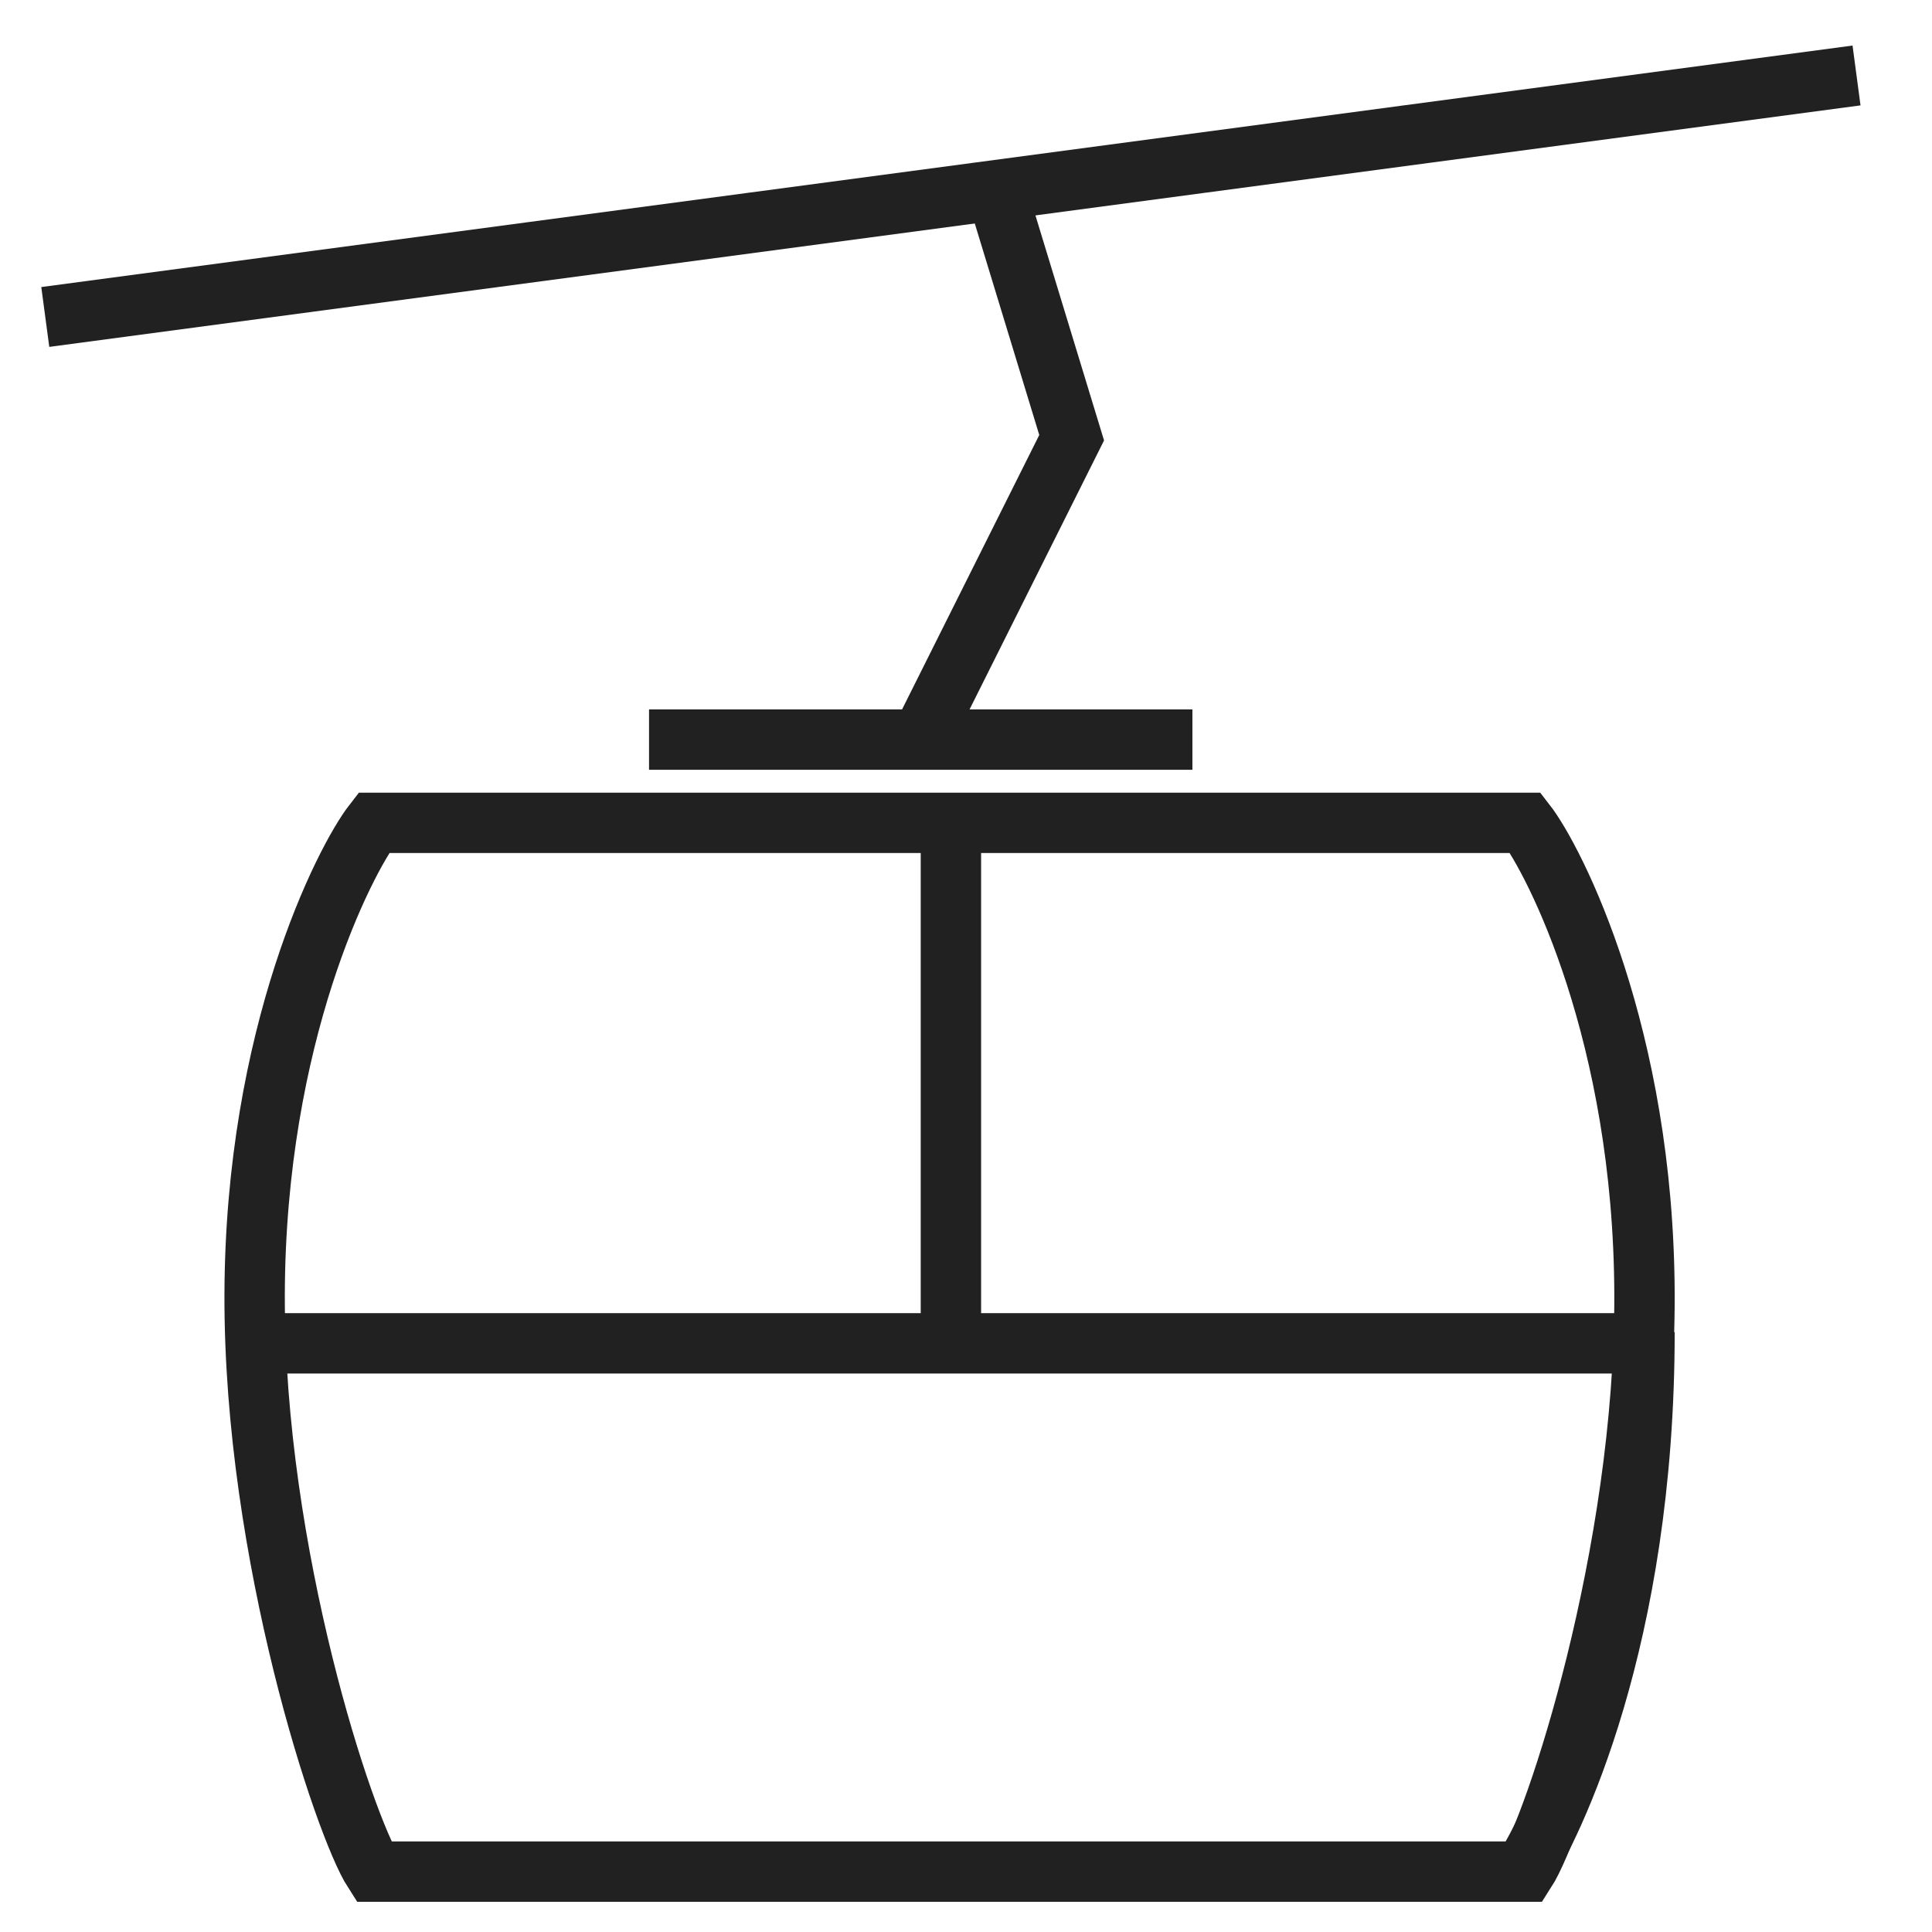
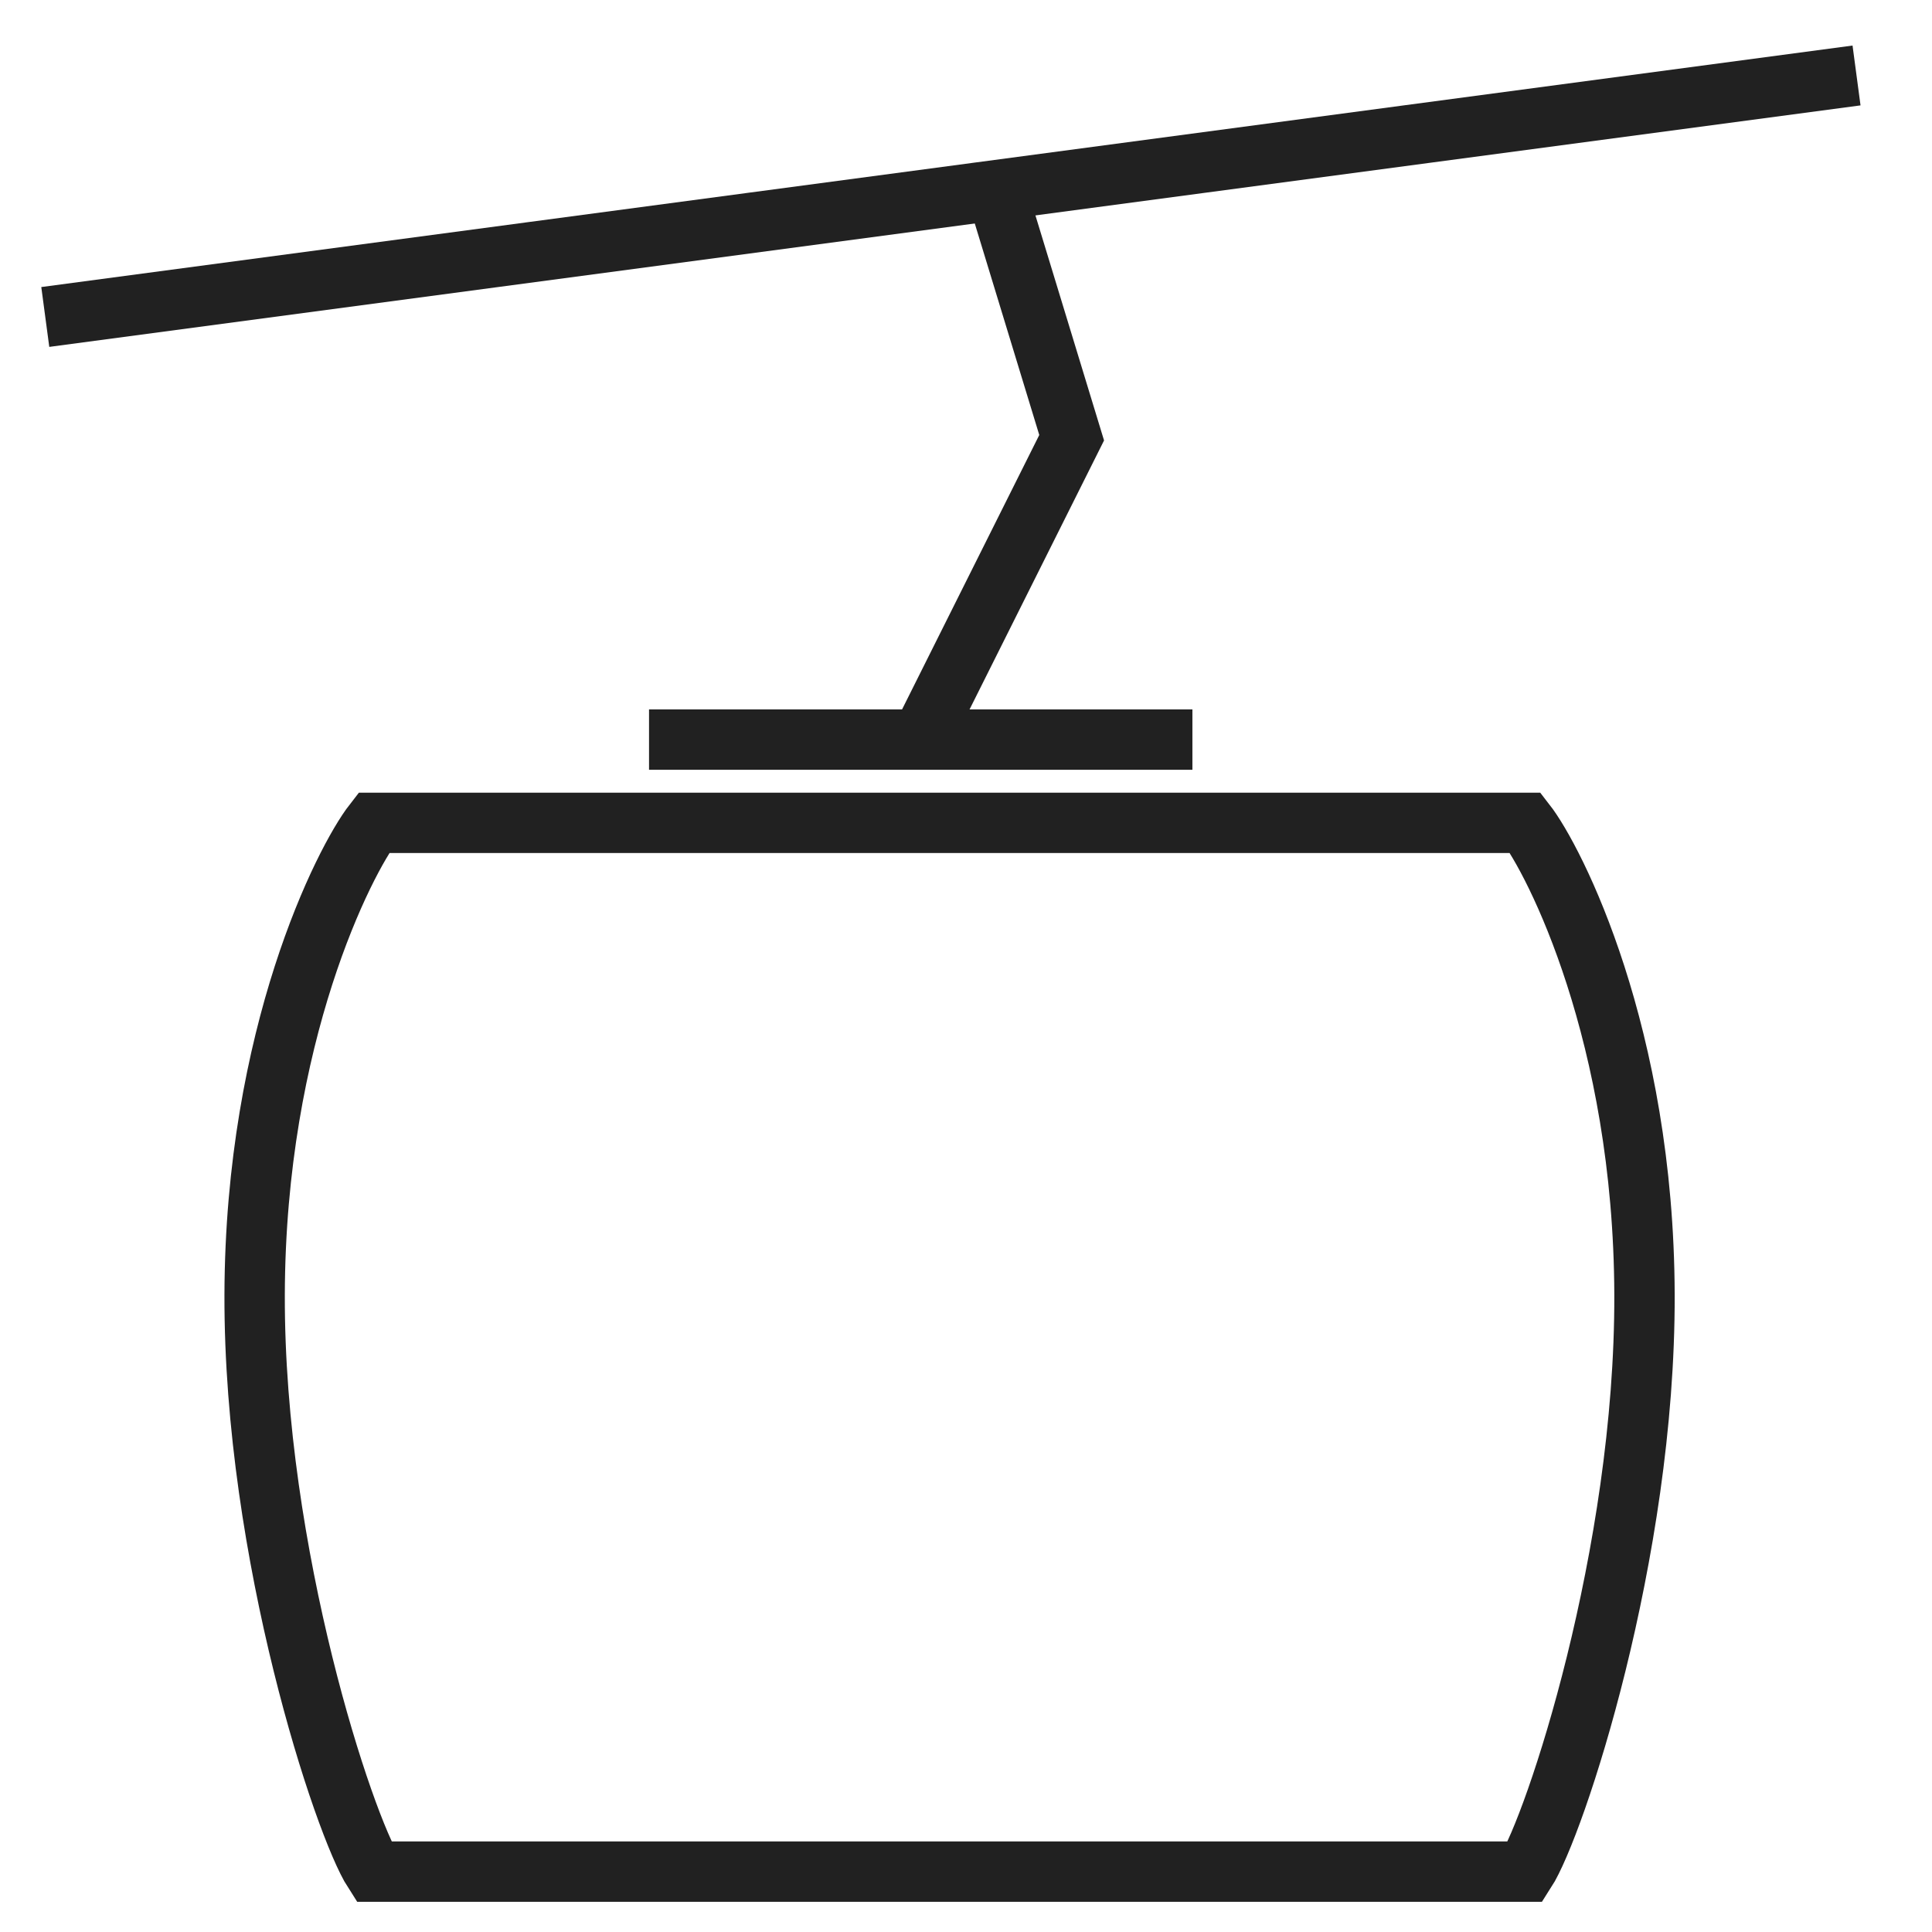
<svg xmlns="http://www.w3.org/2000/svg" height="64" width="64" viewBox="0 0 64 64">
  <title>cable car new</title>
  <g class="nc-icon-wrapper" fill="#212121" stroke-width="2">
-     <path class="st0" d="M12.378 62c-.967-1.5-3.967-10.5-3.943-19.108.024-8.608 2.976-14.392 3.943-15.634h38.155c.967 1.242 3.919 7.026 3.943 15.634C54.5 51.5 51.5 60.5 50.533 62H12.378z" fill="none" stroke="#212121" stroke-miterlimit="10" />
+     <path class="st0" d="M12.378 62c-.967-1.5-3.967-10.5-3.943-19.108.024-8.608 2.976-14.392 3.943-15.634h38.155c.967 1.242 3.919 7.026 3.943 15.634C54.5 51.5 51.5 60.5 50.533 62z" fill="none" stroke="#212121" stroke-miterlimit="10" />
    <path class="st0" d="M1.5 10.5l30.92-4.123L61.5 2.5" fill="none" stroke="#212121" stroke-miterlimit="10" />
    <path class="st0" d="M30.5 24.5l5-10L33 6.3" fill="none" stroke="#212121" stroke-miterlimit="10" />
    <path class="st0" d="M21.5 24.5h18" fill="none" stroke="#212121" stroke-miterlimit="10" />
-     <path class="st0" d="M50.445 62c.966-1.5 4.031-7.67 4.031-17.871" fill="none" stroke="#212121" stroke-miterlimit="10" />
-     <path class="st0" d="M9 44.5h45" fill="none" stroke="#212121" stroke-miterlimit="10" />
-     <path class="st0" d="M31.5 27.5v17" fill="none" stroke="#212121" stroke-miterlimit="10" />
  </g>
</svg>